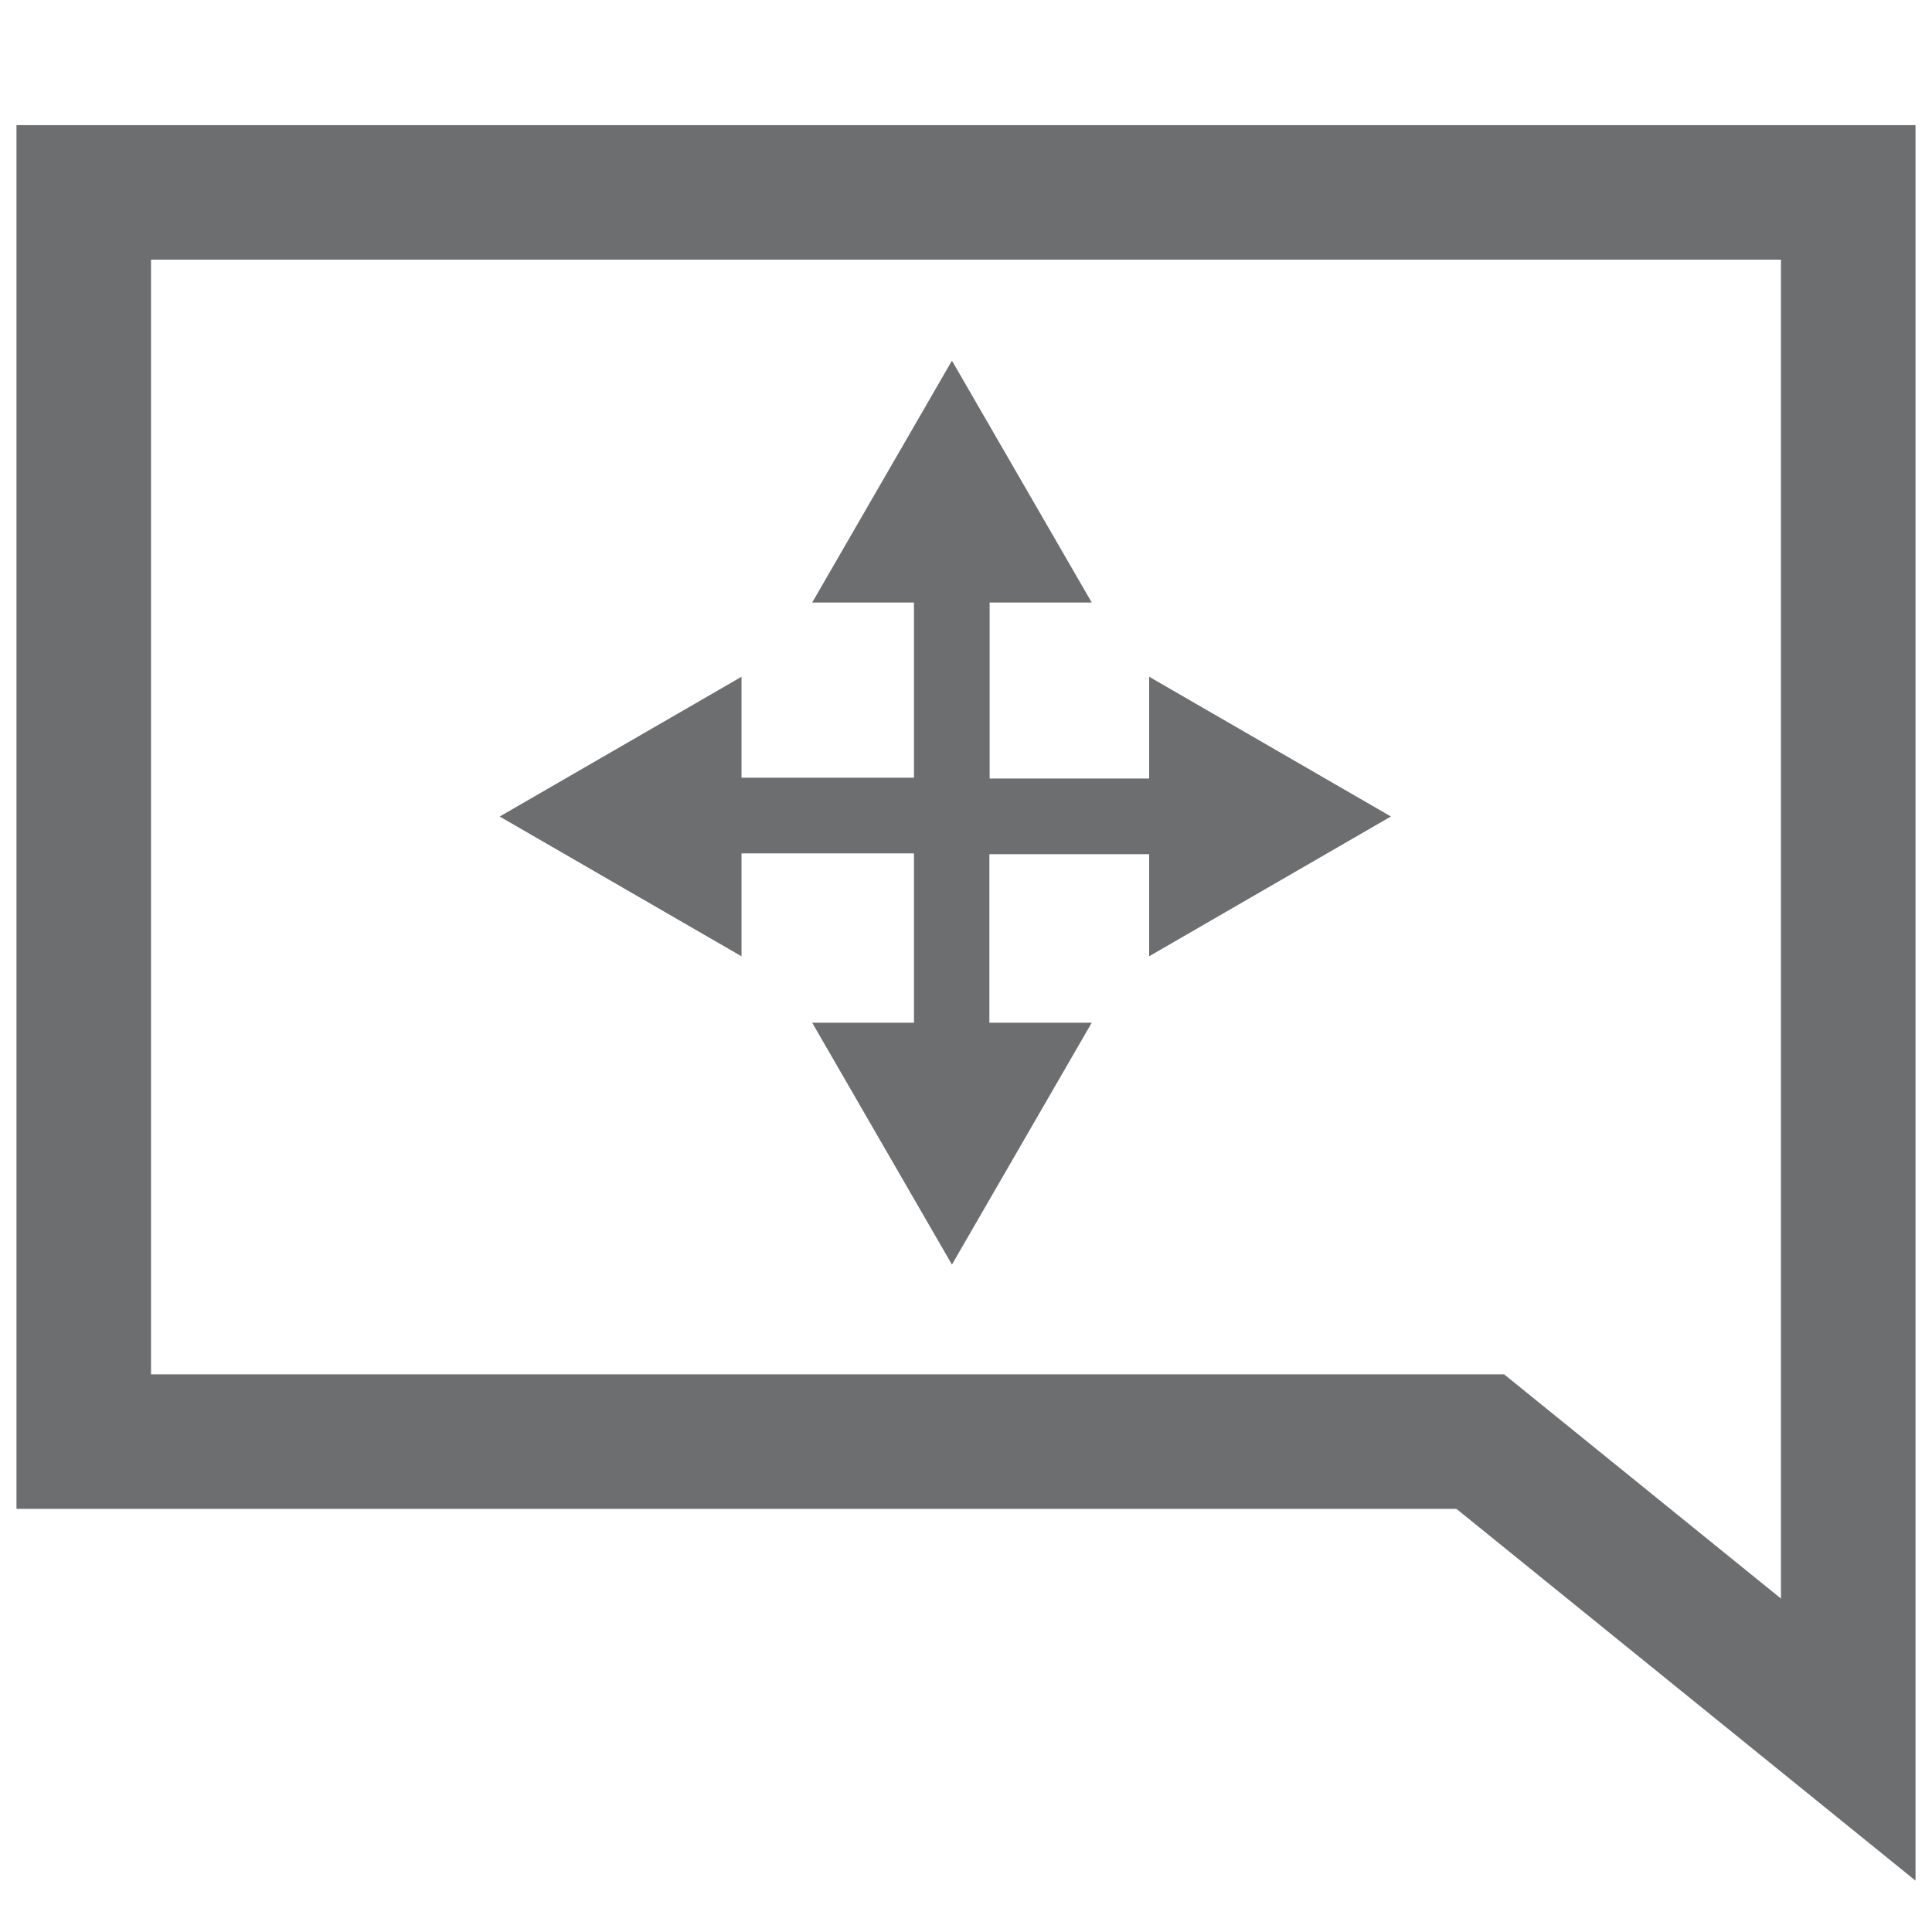
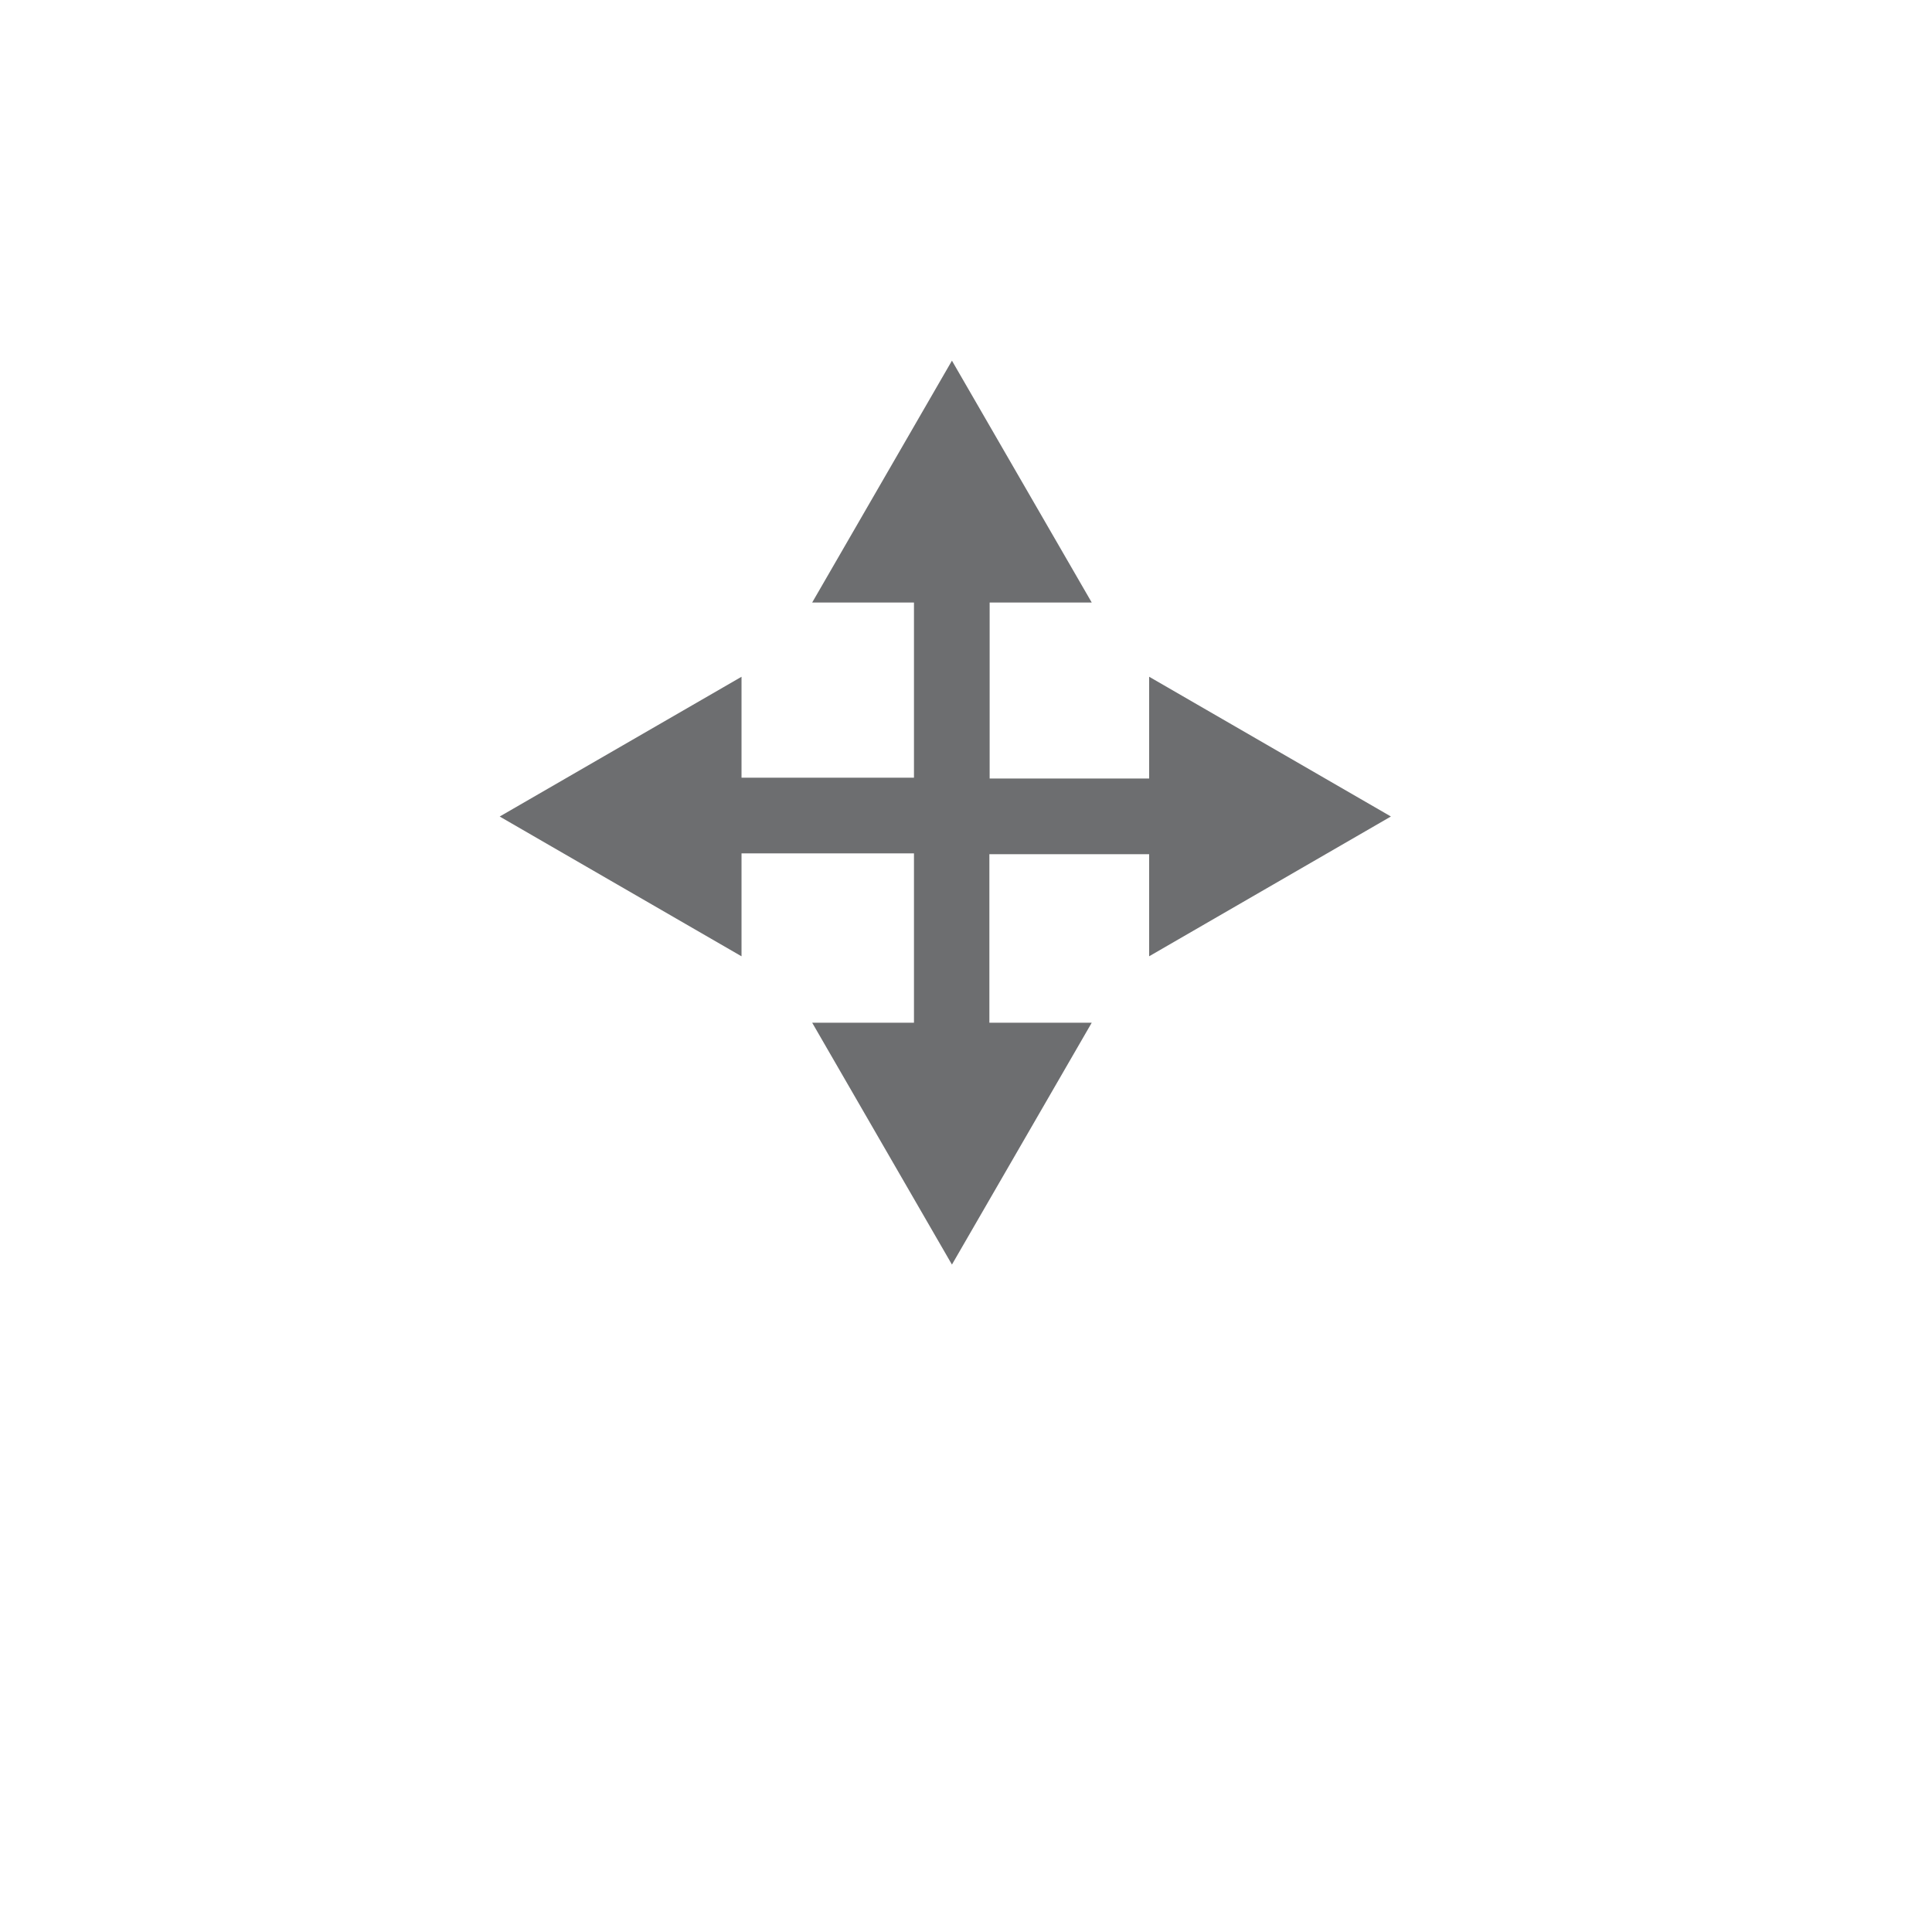
<svg xmlns="http://www.w3.org/2000/svg" xmlns:ns1="http://sodipodi.sourceforge.net/DTD/sodipodi-0.dtd" xmlns:ns2="http://www.inkscape.org/namespaces/inkscape" id="Layer_1" data-name="Layer 1" viewBox="0 0 57.44 57.44" version="1.1" ns1:docname="NoteMove.svg" ns2:version="1.0.1 (3bc2e813f5, 2020-09-07)">
  <ns1:namedview pagecolor="#ffffff" bordercolor="#666666" borderopacity="1" objecttolerance="10" gridtolerance="10" guidetolerance="10" ns2:pageopacity="0" ns2:pageshadow="2" ns2:window-width="2560" ns2:window-height="1346" id="namedview15" showgrid="false" ns2:zoom="12.408838" ns2:cx="37.990372" ns2:cy="20.055418" ns2:window-x="-11" ns2:window-y="-11" ns2:window-maximized="1" ns2:current-layer="Layer_1" />
  <defs id="defs4">
    <style id="style2">.cls-1{fill:none;}.cls-2{fill:#78797b;}.cls-3{fill:none;stroke:#6d6e70;stroke-miterlimit:10;stroke-width:4px;}</style>
  </defs>
-   <rect class="cls-1" x="-1184.72" y="-1158.69" width="2045.78" height="1456.23" id="rect6" />
-   <polygon class="cls-3" points="54.95 51.72 54.95 5.72 2.49 5.72 2.49 42.86 44.01 42.86 54.95 51.72" id="polygon12" />
  <path id="path1058" style="fill:#6d6e70;stroke-width:0.824" d="m 28.302,10.723 -4.155,7.19 h 3.026 v 5.208 h -5.127 v -3 l -7.19,4.155 7.19,4.156 v -3.06 h 5.127 v 5.035 h -3.026 l 4.155,7.19 4.156,-7.19 h -3.043 v -5.01 h 4.75 v 3.034 l 7.188,-4.156 -7.188,-4.155 v 3.026 h -4.742 v -5.233 h 3.035 z" />
</svg>